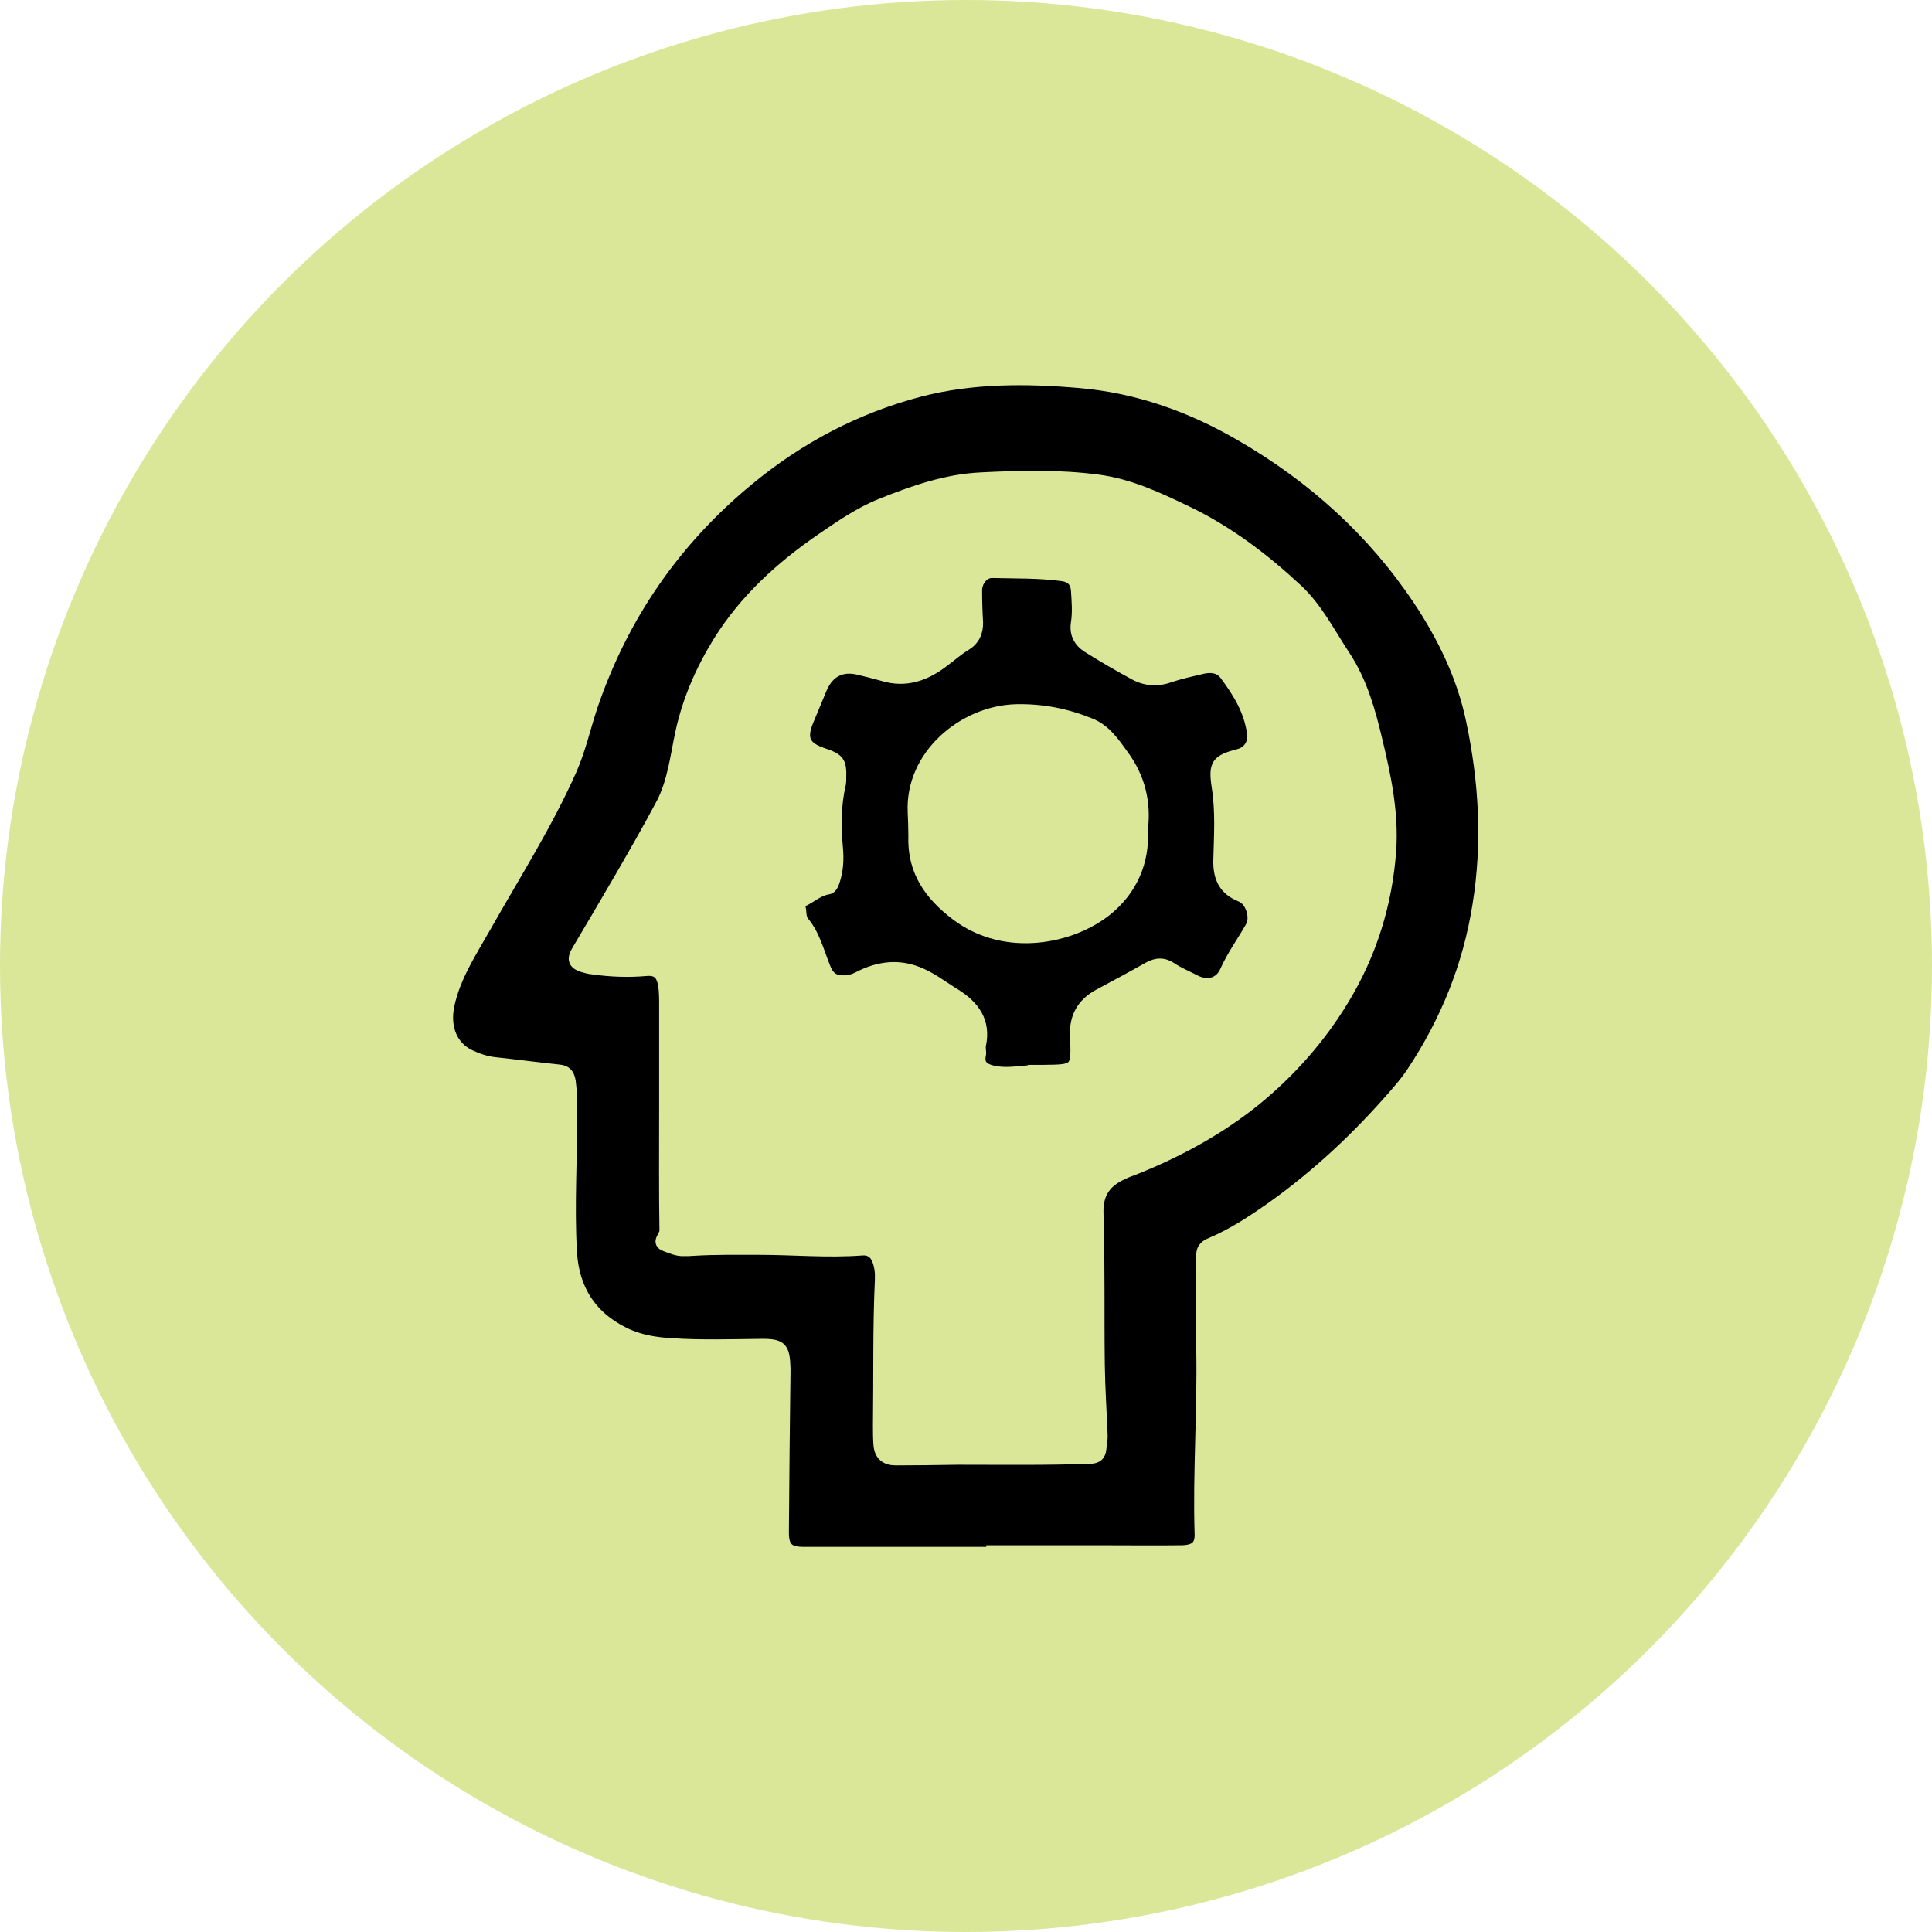
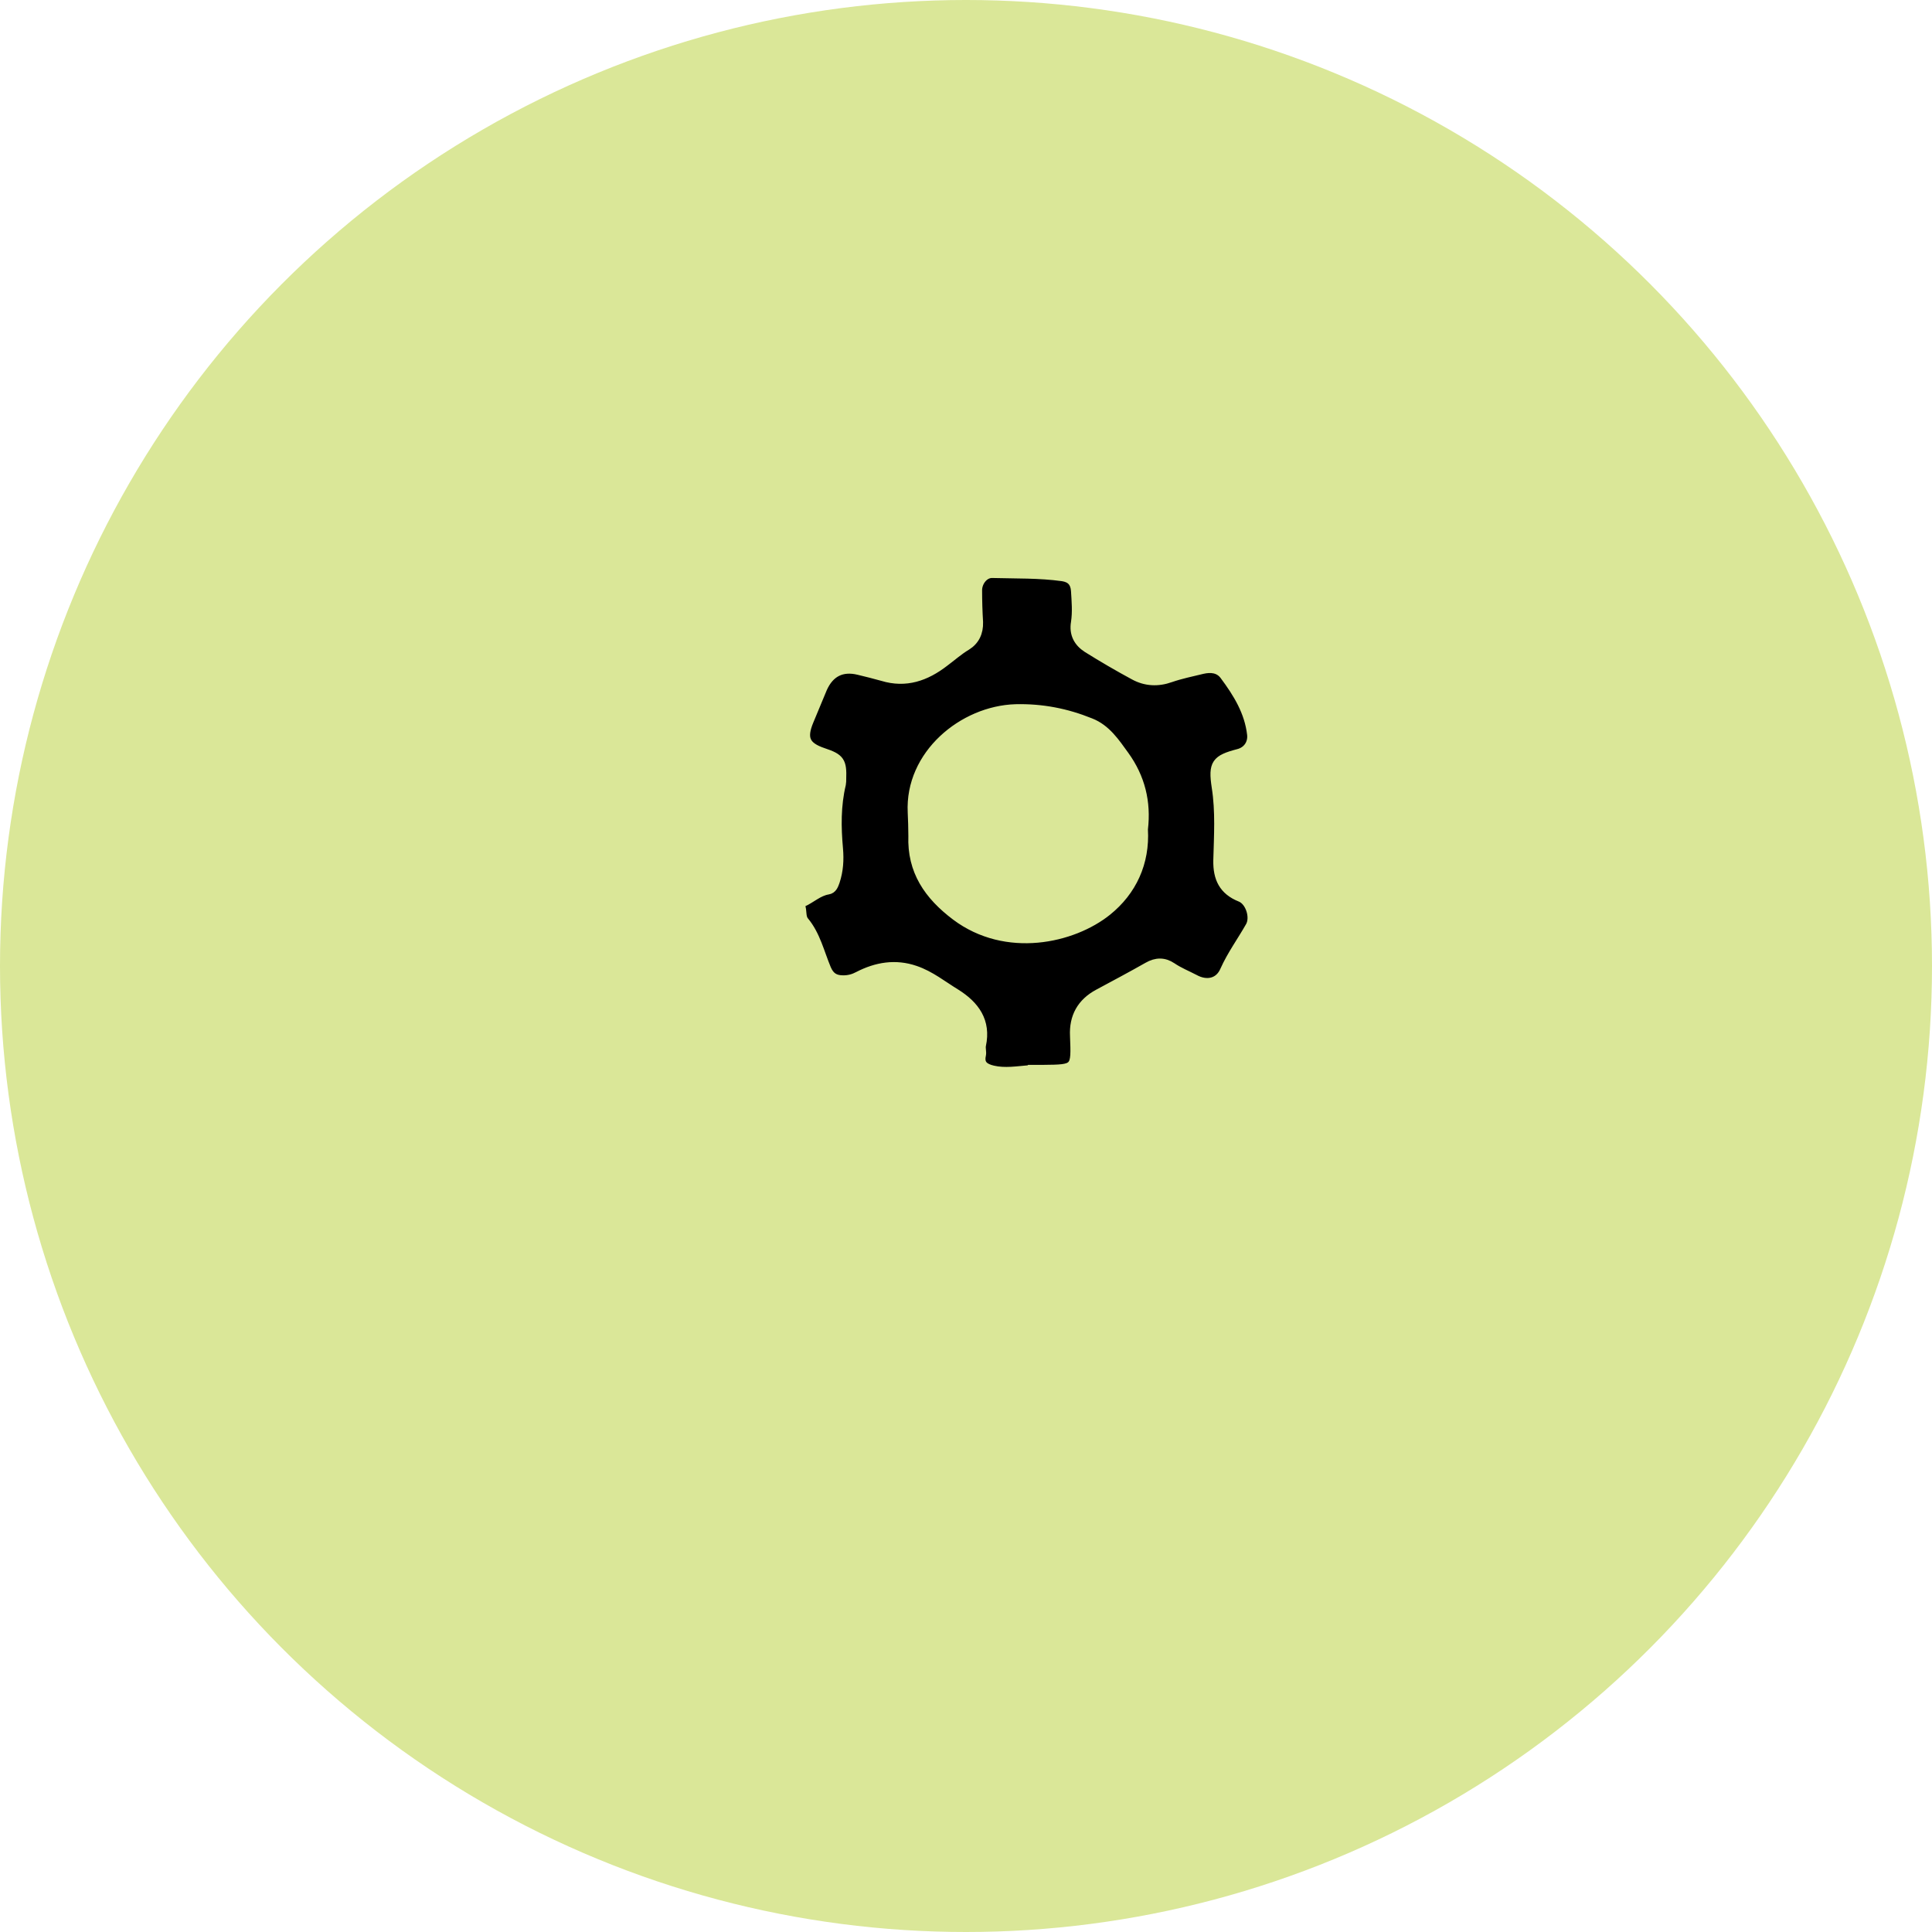
<svg xmlns="http://www.w3.org/2000/svg" id="Layer_1" data-name="Layer 1" viewBox="0 0 60 60">
  <defs>
    <style>      .cls-1 {        fill: #dae798;      }      .cls-2 {        stroke: #dae798;        stroke-miterlimit: 10;        stroke-width: .3px;      }    </style>
  </defs>
  <circle class="cls-1" cx="30" cy="30" r="30" />
  <g>
-     <path class="cls-2" d="m30.8,48.19c-1.94,0-3.88,0-5.83,0-.48,0-.62-.14-.62-.61.01-1.67.03-3.33.05-4.99,0-.03,0-.07,0-.1-.02-.66-.12-.77-.78-.76-.92.01-1.83.04-2.75-.02-.52-.03-1.03-.11-1.5-.35-1.02-.51-1.53-1.35-1.6-2.45-.09-1.49.02-2.98,0-4.47,0-.29,0-.57-.04-.86-.04-.23-.13-.35-.37-.37-.67-.07-1.34-.16-2-.23-.27-.03-.52-.12-.76-.23-.54-.26-.78-.83-.64-1.52.19-.9.7-1.66,1.14-2.44.91-1.61,1.91-3.18,2.66-4.87.28-.63.43-1.32.65-1.98.95-2.79,2.56-5.13,4.84-7.01,1.58-1.31,3.35-2.24,5.33-2.76,1.63-.42,3.28-.41,4.93-.27,1.79.15,3.46.74,5.02,1.65,2.21,1.28,4.07,2.95,5.49,5.07.77,1.15,1.38,2.41,1.66,3.76.4,1.89.51,3.8.2,5.72-.3,1.9-1,3.62-2.06,5.21-.18.27-.39.51-.6.75-1.11,1.27-2.33,2.41-3.7,3.39-.61.43-1.24.85-1.93,1.14-.22.09-.3.21-.29.44.01.95-.01,1.9,0,2.85.04,1.92-.11,3.84-.05,5.76.01.35-.14.49-.55.5-.86.01-1.72,0-2.58,0-1.11,0-2.23,0-3.34,0,0,.02,0,.03,0,.05Zm-10.17-13.7s0,0-.01,0c0,1.25-.01,2.49.01,3.74,0,.15-.3.37.04.49.19.07.37.15.57.14.1,0,.2,0,.3-.01.67-.04,1.34-.03,2.02-.03,1.07,0,2.14.1,3.21.02.23-.02.38.09.46.29.08.2.1.41.09.62-.07,1.51-.04,3.02-.06,4.53,0,.21,0,.42.02.63.04.31.23.45.54.45.64,0,1.28-.01,1.92-.02,1.37,0,2.74.02,4.1-.03.23,0,.35-.09.37-.32.01-.13.04-.26.04-.39-.03-.75-.08-1.5-.09-2.25-.02-1.56.01-3.11-.04-4.67-.02-.63.25-.97.76-1.2.12-.06.24-.1.37-.15,1.35-.54,2.62-1.23,3.75-2.14,1.09-.89,2.02-1.94,2.75-3.15.86-1.42,1.34-2.97,1.46-4.62.08-1.16-.15-2.28-.42-3.4-.22-.93-.47-1.84-1-2.65-.47-.71-.86-1.49-1.48-2.07-1.04-.97-2.17-1.83-3.47-2.45-.88-.42-1.75-.83-2.73-.96-1.21-.16-2.42-.13-3.63-.07-1.1.05-2.12.41-3.12.81-.68.27-1.28.69-1.88,1.1-1.25.86-2.36,1.87-3.18,3.18-.55.89-.96,1.83-1.18,2.85-.16.75-.24,1.53-.61,2.22-.41.77-.84,1.52-1.28,2.28-.44.76-.89,1.52-1.34,2.28-.15.26-.08.41.19.5.1.03.21.06.32.07.56.08,1.13.1,1.68.05.37-.03.46.17.51.44.03.21.03.42.03.63,0,1.08,0,2.16,0,3.24Z" />
    <path class="cls-2" d="m31.98,33.23c-.38.03-.77.1-1.15.01-.25-.06-.43-.17-.36-.48.02-.09-.02-.2,0-.3.16-.74-.2-1.23-.79-1.6-.41-.25-.79-.56-1.26-.72-.61-.21-1.2-.11-1.76.18-.15.08-.3.12-.47.12-.26,0-.42-.09-.53-.35-.21-.5-.33-1.05-.69-1.48-.11-.14-.05-.33-.12-.48-.03-.07,0-.08.07-.11.27-.12.49-.34.79-.39.14-.02.18-.15.22-.26.11-.33.13-.67.1-1.01-.06-.67-.07-1.34.09-2.01.01-.05.01-.11.01-.16.02-.54-.05-.64-.56-.81-.57-.19-.68-.45-.45-1,.14-.34.28-.67.42-1.01.22-.49.6-.69,1.13-.56.25.06.49.12.74.19.72.22,1.34,0,1.91-.44.23-.17.44-.36.69-.51.26-.16.38-.41.37-.73-.02-.33-.03-.66-.03-.99,0-.27.21-.54.47-.53.73.02,1.46,0,2.18.1.26.04.39.18.41.44.02.33.05.66,0,.99-.06.35.08.61.36.79.48.3.96.58,1.46.85.35.19.73.21,1.12.07.32-.11.66-.18.99-.26.26-.06.52-.04.69.19.41.55.77,1.13.85,1.84.03.29-.14.53-.42.6-.69.18-.79.31-.68,1.03.12.76.07,1.52.05,2.28-.01.55.17.93.7,1.14.3.12.46.63.3.91-.26.46-.57.88-.79,1.37-.17.4-.57.48-.95.27-.23-.12-.48-.22-.7-.37-.24-.16-.48-.16-.74-.01-.51.29-1.02.56-1.54.84-.52.28-.76.72-.73,1.3.04,1.04.05,1.04-.99,1.05-.13,0-.26,0-.4,0Zm3.52-7.48c.1-.84-.09-1.6-.58-2.28-.29-.4-.57-.83-1.06-1.02-.74-.3-1.5-.45-2.32-.43-1.63.05-3.29,1.42-3.2,3.21.01.24.02.48.02.73-.04,1.08.48,1.84,1.33,2.48,1.56,1.17,3.62.71,4.69-.15.77-.62,1.18-1.5,1.12-2.53Z" />
  </g>
</svg>